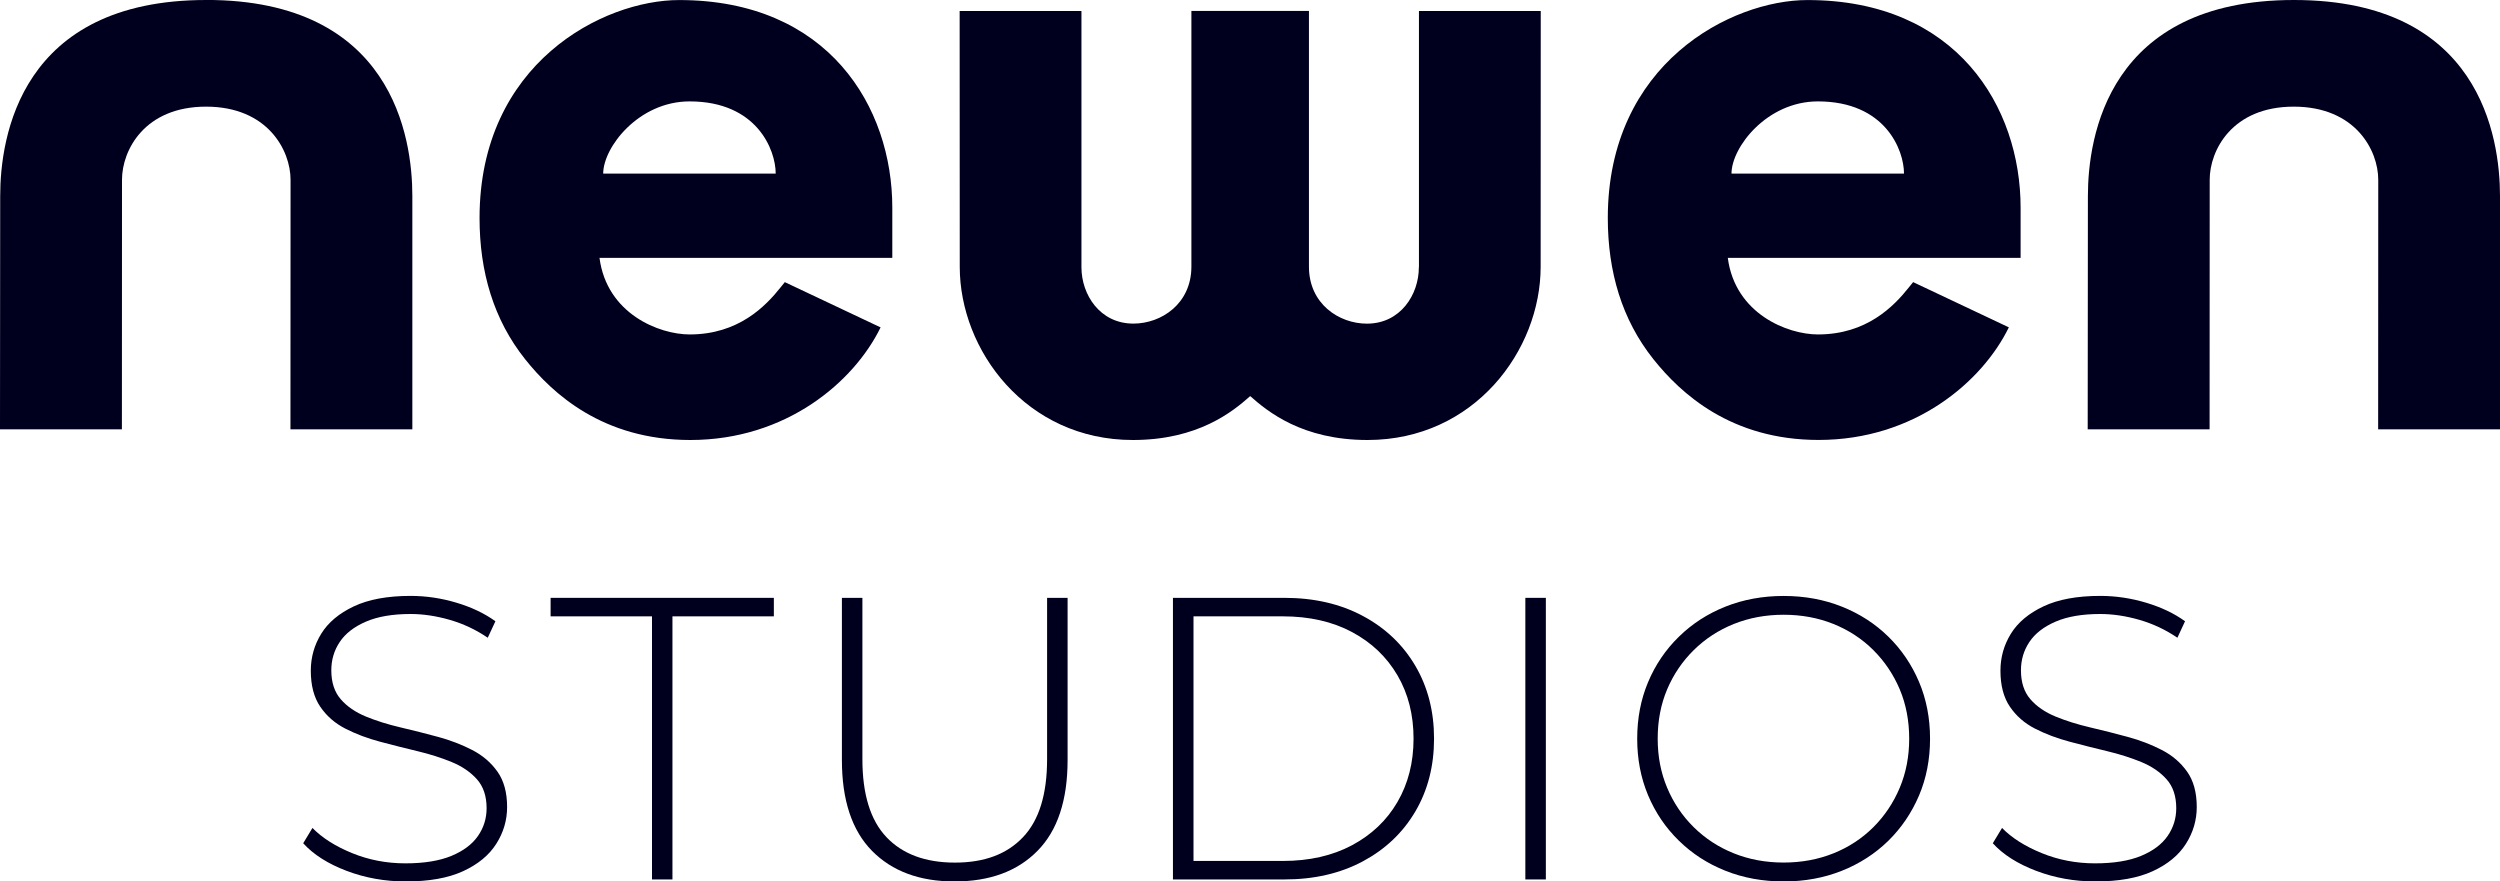
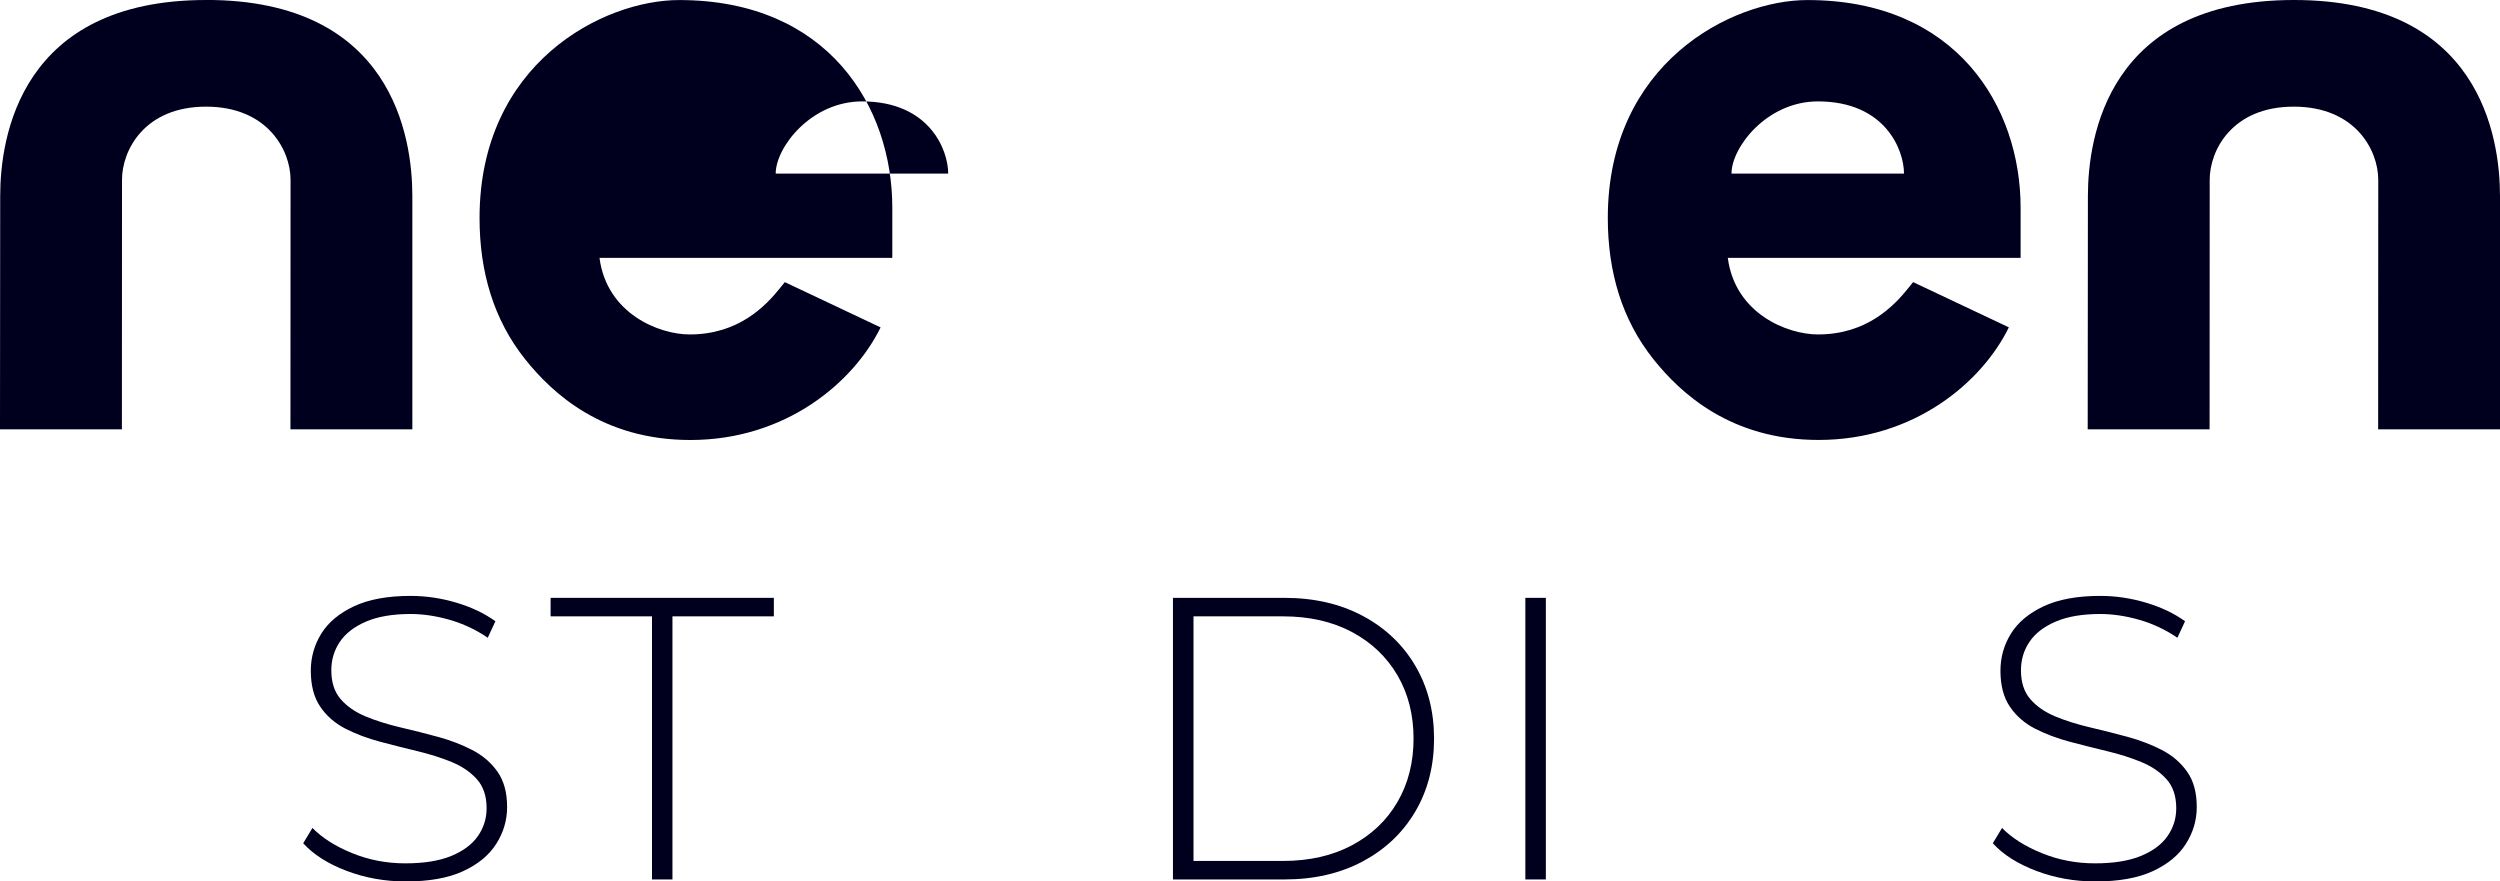
<svg xmlns="http://www.w3.org/2000/svg" viewBox="0 0 500 176.29">
  <defs>
    <style>
      .cls-1 {
        fill: #00001e;
        stroke-width: 0px;
      }
    </style>
  </defs>
  <g id="NEWEN">
    <g>
      <path class="cls-1" d="M41.25,0C4.06,0,.04,27.42.04,39.2l-.04,46.67h24.38l.02-49.92c0-5.88,4.48-14.62,16.81-14.62s16.9,8.74,16.9,14.62l-.02,49.92h24.38v-46.67c0-11.79-4.02-39.21-41.21-39.21Z" />
-       <path class="cls-1" d="M283.77,53.47c0,5.44-3.67,11.26-10.38,11.26-5.62,0-11.59-3.98-11.6-11.36V2.19h-23.51v51.17c-.02,7.38-5.99,11.36-11.61,11.36-6.71,0-10.38-5.82-10.38-11.26V2.2h-24.36l.02,51.17c0,16.66,13.25,34.63,34.63,34.63,13.04,0,19.97-5.68,23.46-8.78,3.51,3.11,10.42,8.78,23.46,8.78,21.39,0,34.63-17.98,34.63-34.63l.02-51.17h-24.36v51.27Z" />
      <path class="cls-1" d="M500,85.87v-46.67C499.99,27.42,495.98,0,458.79,0s-41.21,27.42-41.21,39.2l-.04,46.67h24.38l.02-49.92c0-5.88,4.47-14.62,16.81-14.62s16.9,8.74,16.9,14.62l-.02,49.92h24.38Z" />
-       <path class="cls-1" d="M156.96,56.43c-.25.3-.51.63-.79.98-3.09,3.9-8.52,9.48-18.24,9.48-6.11,0-16.57-4.13-18.03-15.31h58.56v-10.04C178.47,21.41,165.71.01,135.83.01,120.64.01,95.91,12.64,95.91,43.6c0,10.76,2.81,20.33,9.12,28.25,5.46,6.85,15.52,16.15,33.04,16.15,19.19,0,32.73-11.63,38.05-22.52l-19.15-9.05ZM155.14,34.72h-34.5c0-5.26,7.08-14.44,17.28-14.44,13.45,0,17.22,9.68,17.22,14.44Z" />
+       <path class="cls-1" d="M156.96,56.43c-.25.3-.51.63-.79.98-3.09,3.9-8.52,9.48-18.24,9.48-6.11,0-16.57-4.13-18.03-15.31h58.56v-10.04C178.47,21.41,165.71.01,135.83.01,120.64.01,95.91,12.64,95.91,43.6c0,10.76,2.81,20.33,9.12,28.25,5.46,6.85,15.52,16.15,33.04,16.15,19.19,0,32.73-11.63,38.05-22.52l-19.15-9.05ZM155.14,34.72c0-5.26,7.08-14.44,17.28-14.44,13.45,0,17.22,9.68,17.22,14.44Z" />
      <path class="cls-1" d="M382.62,56.43c-.25.3-.51.63-.79.98-3.09,3.9-8.52,9.48-18.24,9.48-6.11,0-16.57-4.13-18.03-15.31h58.56v-10.04C404.13,21.41,391.37.01,361.49.01c-15.19,0-39.93,12.63-39.93,43.58,0,10.76,2.81,20.33,9.12,28.25,5.46,6.85,15.52,16.15,33.04,16.15,19.19,0,32.73-11.63,38.05-22.52l-19.15-9.05ZM380.8,34.72h-34.5c0-5.26,7.08-14.44,17.28-14.44,13.45,0,17.22,9.68,17.22,14.44Z" />
    </g>
  </g>
  <g id="STUDIOS">
    <g>
      <path class="cls-1" d="M81.16,176.29c-4.18,0-8.14-.71-11.87-2.13-3.73-1.42-6.61-3.26-8.65-5.51l1.85-3.06c1.93,1.98,4.57,3.66,7.92,5.03,3.35,1.37,6.91,2.05,10.66,2.05s6.82-.5,9.21-1.49c2.39-.99,4.16-2.32,5.31-3.98,1.15-1.66,1.73-3.51,1.73-5.55,0-2.41-.64-4.34-1.93-5.79-1.29-1.45-2.98-2.6-5.07-3.46-2.09-.86-4.37-1.58-6.84-2.17-2.47-.59-4.96-1.22-7.48-1.89-2.52-.67-4.83-1.54-6.92-2.61-2.09-1.07-3.77-2.53-5.03-4.39-1.26-1.85-1.89-4.25-1.89-7.2,0-2.68.7-5.15,2.09-7.4,1.39-2.25,3.57-4.08,6.52-5.47,2.95-1.39,6.73-2.09,11.34-2.09,3.11,0,6.18.46,9.21,1.37,3.03.91,5.62,2.15,7.76,3.7l-1.53,3.3c-2.36-1.61-4.9-2.8-7.6-3.58-2.71-.78-5.32-1.17-7.84-1.17-3.59,0-6.57.51-8.93,1.53-2.36,1.02-4.1,2.37-5.23,4.06-1.13,1.69-1.69,3.58-1.69,5.67,0,2.41.63,4.34,1.89,5.79,1.26,1.45,2.94,2.6,5.03,3.46,2.09.86,4.4,1.58,6.92,2.17,2.52.59,5.01,1.22,7.48,1.89,2.47.67,4.75,1.54,6.84,2.62,2.09,1.07,3.78,2.52,5.07,4.34,1.29,1.82,1.93,4.18,1.93,7.08,0,2.63-.72,5.08-2.17,7.36-1.45,2.28-3.66,4.1-6.64,5.47-2.98,1.37-6.8,2.05-11.47,2.05Z" />
      <path class="cls-1" d="M130.4,175.89v-52.62h-20.28v-3.7h44.65v3.7h-20.28v52.62h-4.1Z" />
-       <path class="cls-1" d="M190.9,176.29c-6.97,0-12.47-2.04-16.49-6.11-4.02-4.08-6.03-10.14-6.03-18.18v-32.42h4.1v32.26c0,7.03,1.61,12.23,4.83,15.61,3.22,3.38,7.78,5.07,13.68,5.07s10.38-1.69,13.6-5.07c3.22-3.38,4.83-8.58,4.83-15.61v-32.26h4.1v32.42c0,8.05-2.01,14.11-6.03,18.18-4.02,4.08-9.55,6.11-16.57,6.11Z" />
      <path class="cls-1" d="M234.59,175.89v-56.32h22.29c5.95,0,11.18,1.21,15.69,3.62,4.51,2.41,8.01,5.74,10.5,9.98,2.49,4.24,3.74,9.09,3.74,14.56s-1.25,10.33-3.74,14.56c-2.49,4.24-5.99,7.56-10.5,9.98-4.51,2.41-9.74,3.62-15.69,3.62h-22.29ZM238.7,172.19h17.86c5.31,0,9.92-1.05,13.84-3.14,3.91-2.09,6.95-4.97,9.09-8.65,2.14-3.67,3.22-7.9,3.22-12.67s-1.07-9-3.22-12.67c-2.15-3.67-5.18-6.56-9.09-8.65-3.92-2.09-8.53-3.14-13.84-3.14h-17.86v48.92Z" />
      <path class="cls-1" d="M305.07,175.89v-56.32h4.1v56.32h-4.1Z" />
-       <path class="cls-1" d="M356.73,176.29c-4.18,0-8.06-.71-11.63-2.13-3.57-1.42-6.68-3.43-9.33-6.03-2.66-2.6-4.71-5.63-6.16-9.09-1.45-3.46-2.17-7.23-2.17-11.3s.72-7.84,2.17-11.3c1.45-3.46,3.5-6.49,6.16-9.09,2.65-2.6,5.76-4.61,9.33-6.03,3.57-1.42,7.44-2.13,11.63-2.13s8.06.71,11.63,2.13c3.57,1.42,6.66,3.42,9.29,5.99,2.63,2.57,4.68,5.59,6.15,9.05,1.47,3.46,2.21,7.26,2.21,11.38s-.74,7.92-2.21,11.38c-1.48,3.46-3.53,6.48-6.15,9.05-2.63,2.57-5.73,4.57-9.29,5.99-3.57,1.42-7.44,2.13-11.63,2.13ZM356.73,172.51c3.59,0,6.92-.62,9.98-1.85,3.06-1.23,5.71-2.98,7.97-5.23,2.25-2.25,4.01-4.88,5.27-7.88,1.26-3,1.89-6.28,1.89-9.82s-.63-6.88-1.89-9.86c-1.26-2.98-3.02-5.59-5.27-7.84-2.25-2.25-4.91-3.99-7.97-5.23-3.06-1.23-6.38-1.85-9.98-1.85s-6.92.62-9.98,1.85c-3.06,1.23-5.73,2.98-8.01,5.23-2.28,2.25-4.05,4.87-5.31,7.84-1.26,2.98-1.89,6.26-1.89,9.86s.63,6.81,1.89,9.82c1.26,3,3.03,5.63,5.31,7.88,2.28,2.25,4.95,4,8.01,5.23,3.06,1.23,6.38,1.85,9.98,1.85Z" />
      <path class="cls-1" d="M419.08,176.29c-4.18,0-8.14-.71-11.87-2.13-3.73-1.42-6.61-3.26-8.65-5.51l1.85-3.06c1.93,1.98,4.57,3.66,7.93,5.03,3.35,1.37,6.91,2.05,10.66,2.05s6.82-.5,9.21-1.49c2.39-.99,4.16-2.32,5.31-3.98,1.15-1.66,1.73-3.51,1.73-5.55,0-2.41-.64-4.34-1.93-5.79-1.29-1.45-2.98-2.6-5.07-3.46-2.09-.86-4.37-1.58-6.84-2.17-2.47-.59-4.96-1.22-7.48-1.89-2.52-.67-4.83-1.54-6.92-2.61-2.09-1.07-3.77-2.53-5.03-4.39-1.26-1.85-1.89-4.25-1.89-7.2,0-2.68.7-5.15,2.09-7.4,1.39-2.25,3.57-4.08,6.52-5.47,2.95-1.39,6.73-2.09,11.34-2.09,3.11,0,6.18.46,9.21,1.37,3.03.91,5.62,2.15,7.76,3.7l-1.53,3.3c-2.36-1.61-4.9-2.8-7.6-3.58-2.71-.78-5.32-1.17-7.84-1.17-3.59,0-6.57.51-8.93,1.53-2.36,1.02-4.1,2.37-5.23,4.06-1.13,1.69-1.69,3.58-1.69,5.67,0,2.41.63,4.34,1.89,5.79,1.26,1.45,2.94,2.6,5.03,3.46,2.09.86,4.4,1.58,6.92,2.17,2.52.59,5.02,1.22,7.48,1.89,2.47.67,4.75,1.54,6.84,2.62,2.09,1.07,3.78,2.52,5.07,4.34,1.29,1.82,1.93,4.18,1.93,7.08,0,2.63-.72,5.08-2.17,7.36-1.45,2.28-3.66,4.1-6.64,5.47-2.98,1.37-6.8,2.05-11.46,2.05Z" />
    </g>
  </g>
</svg>